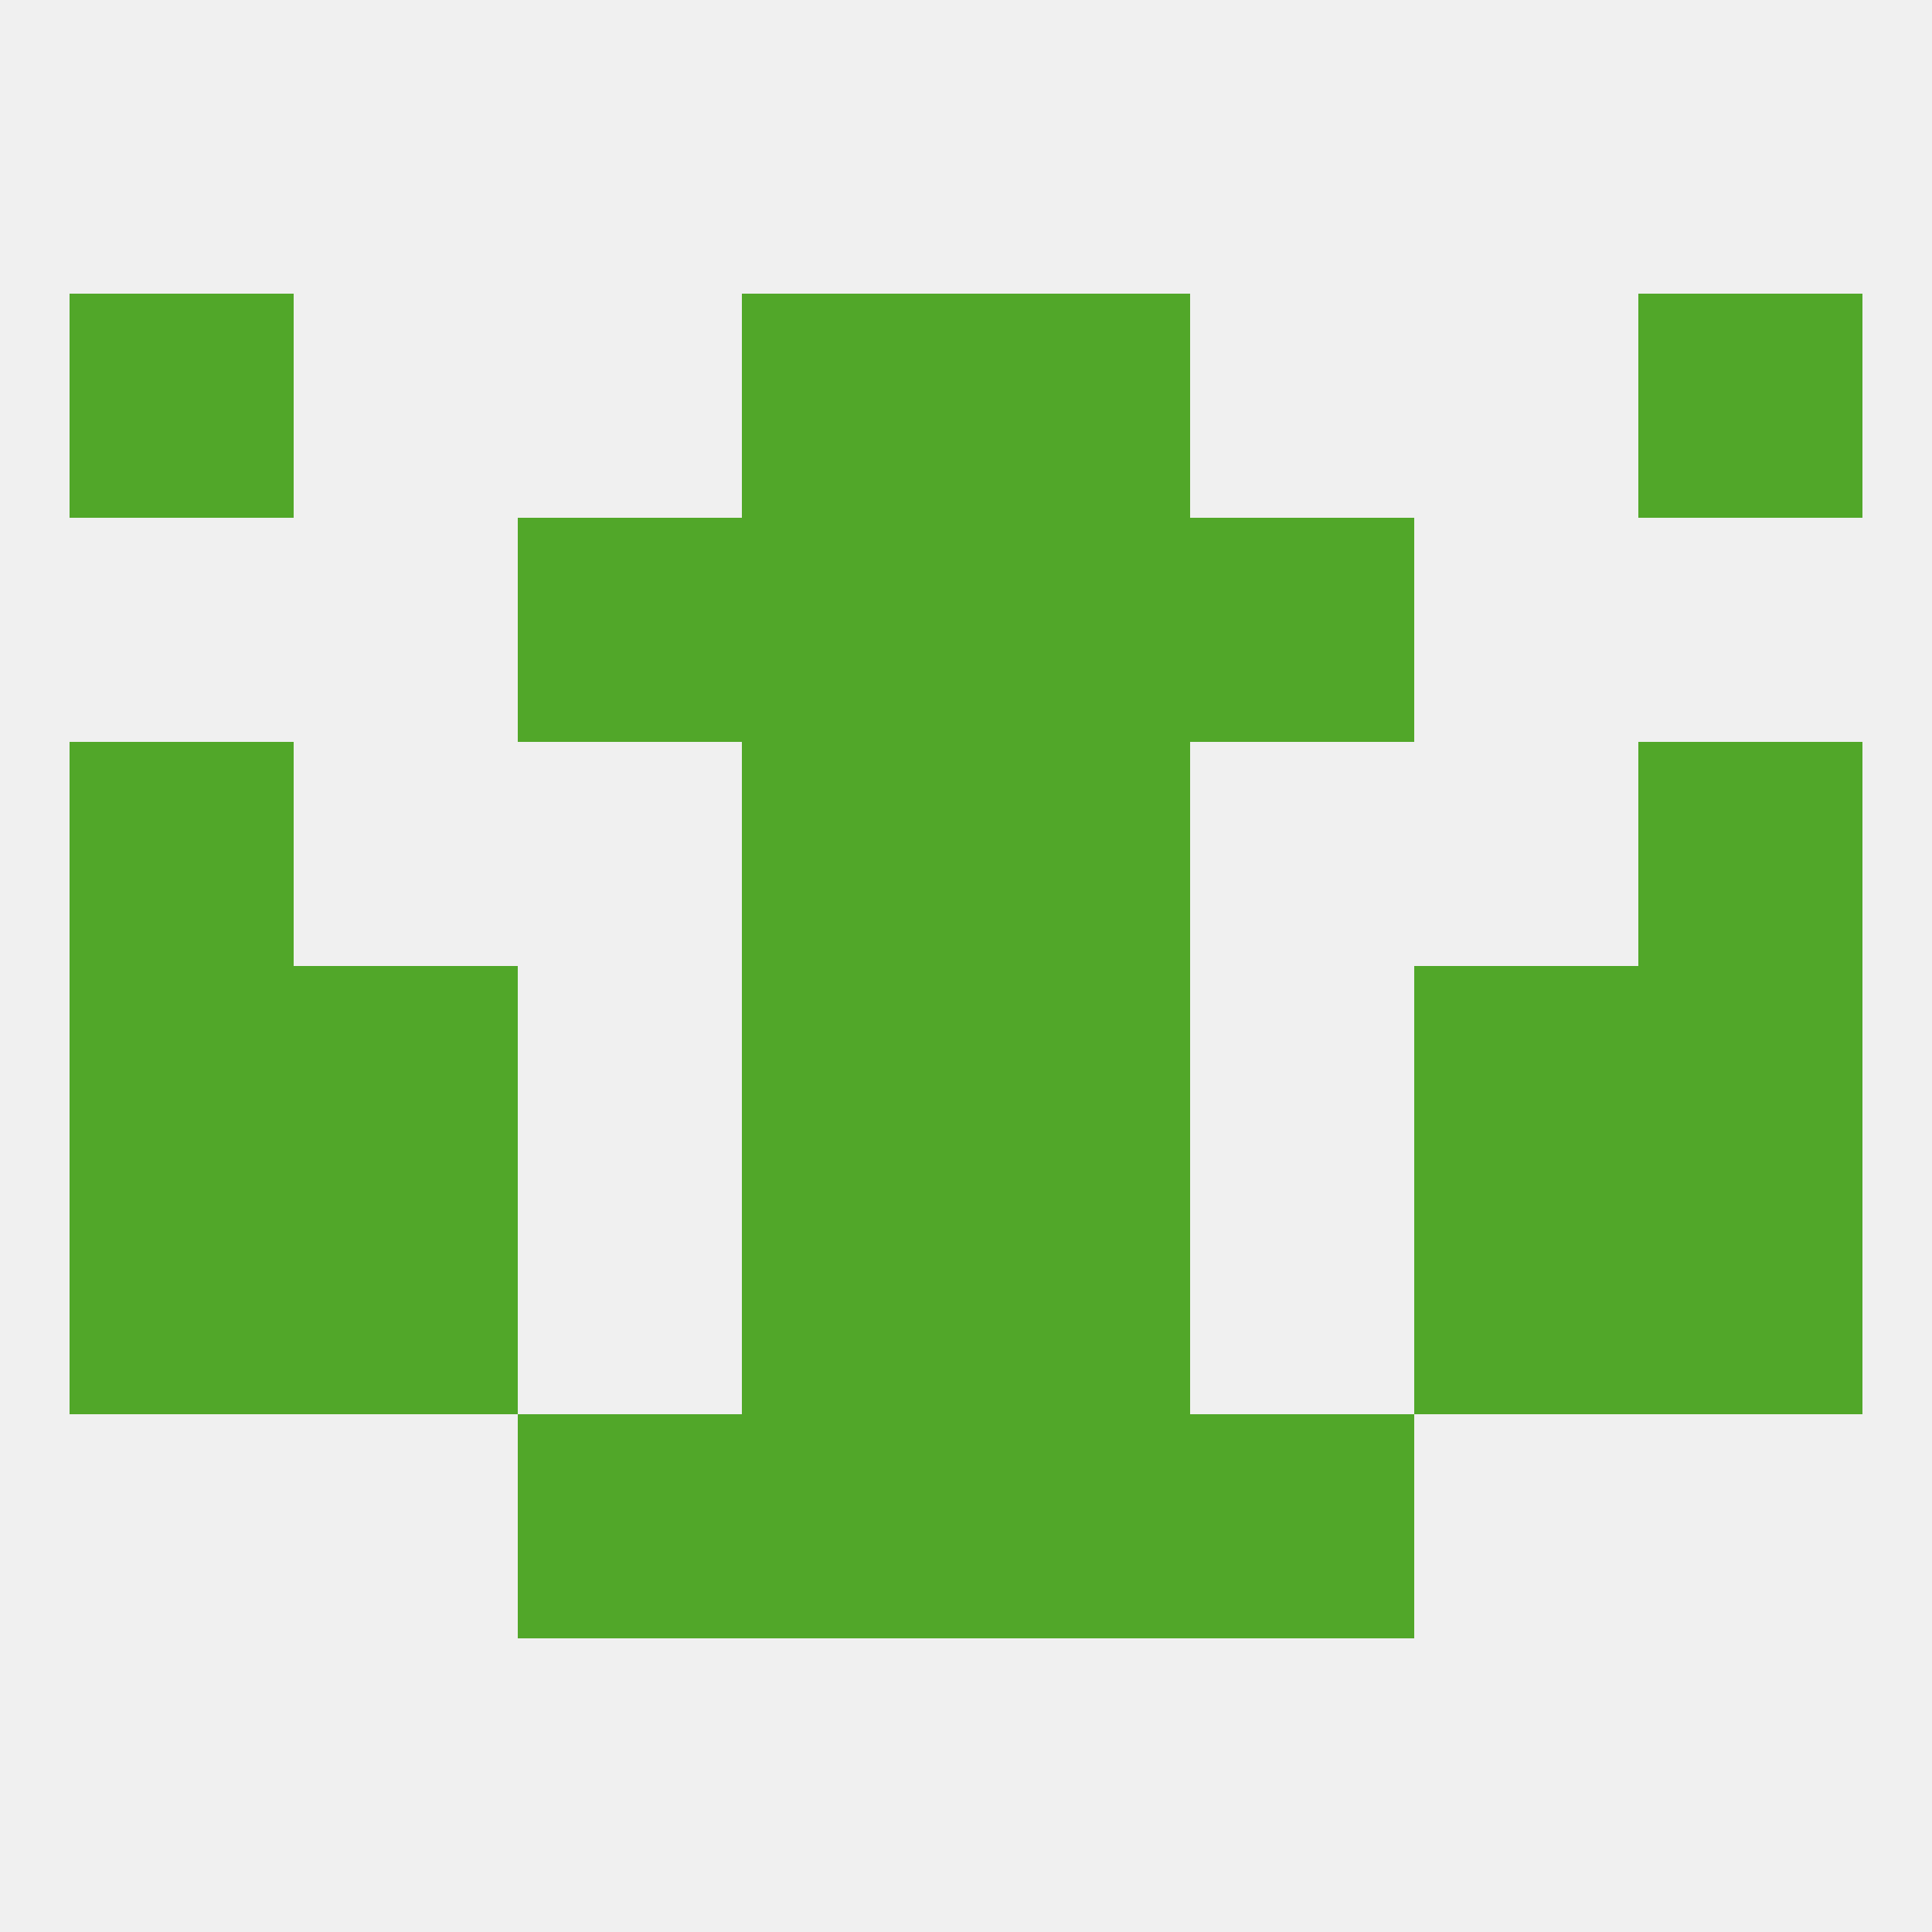
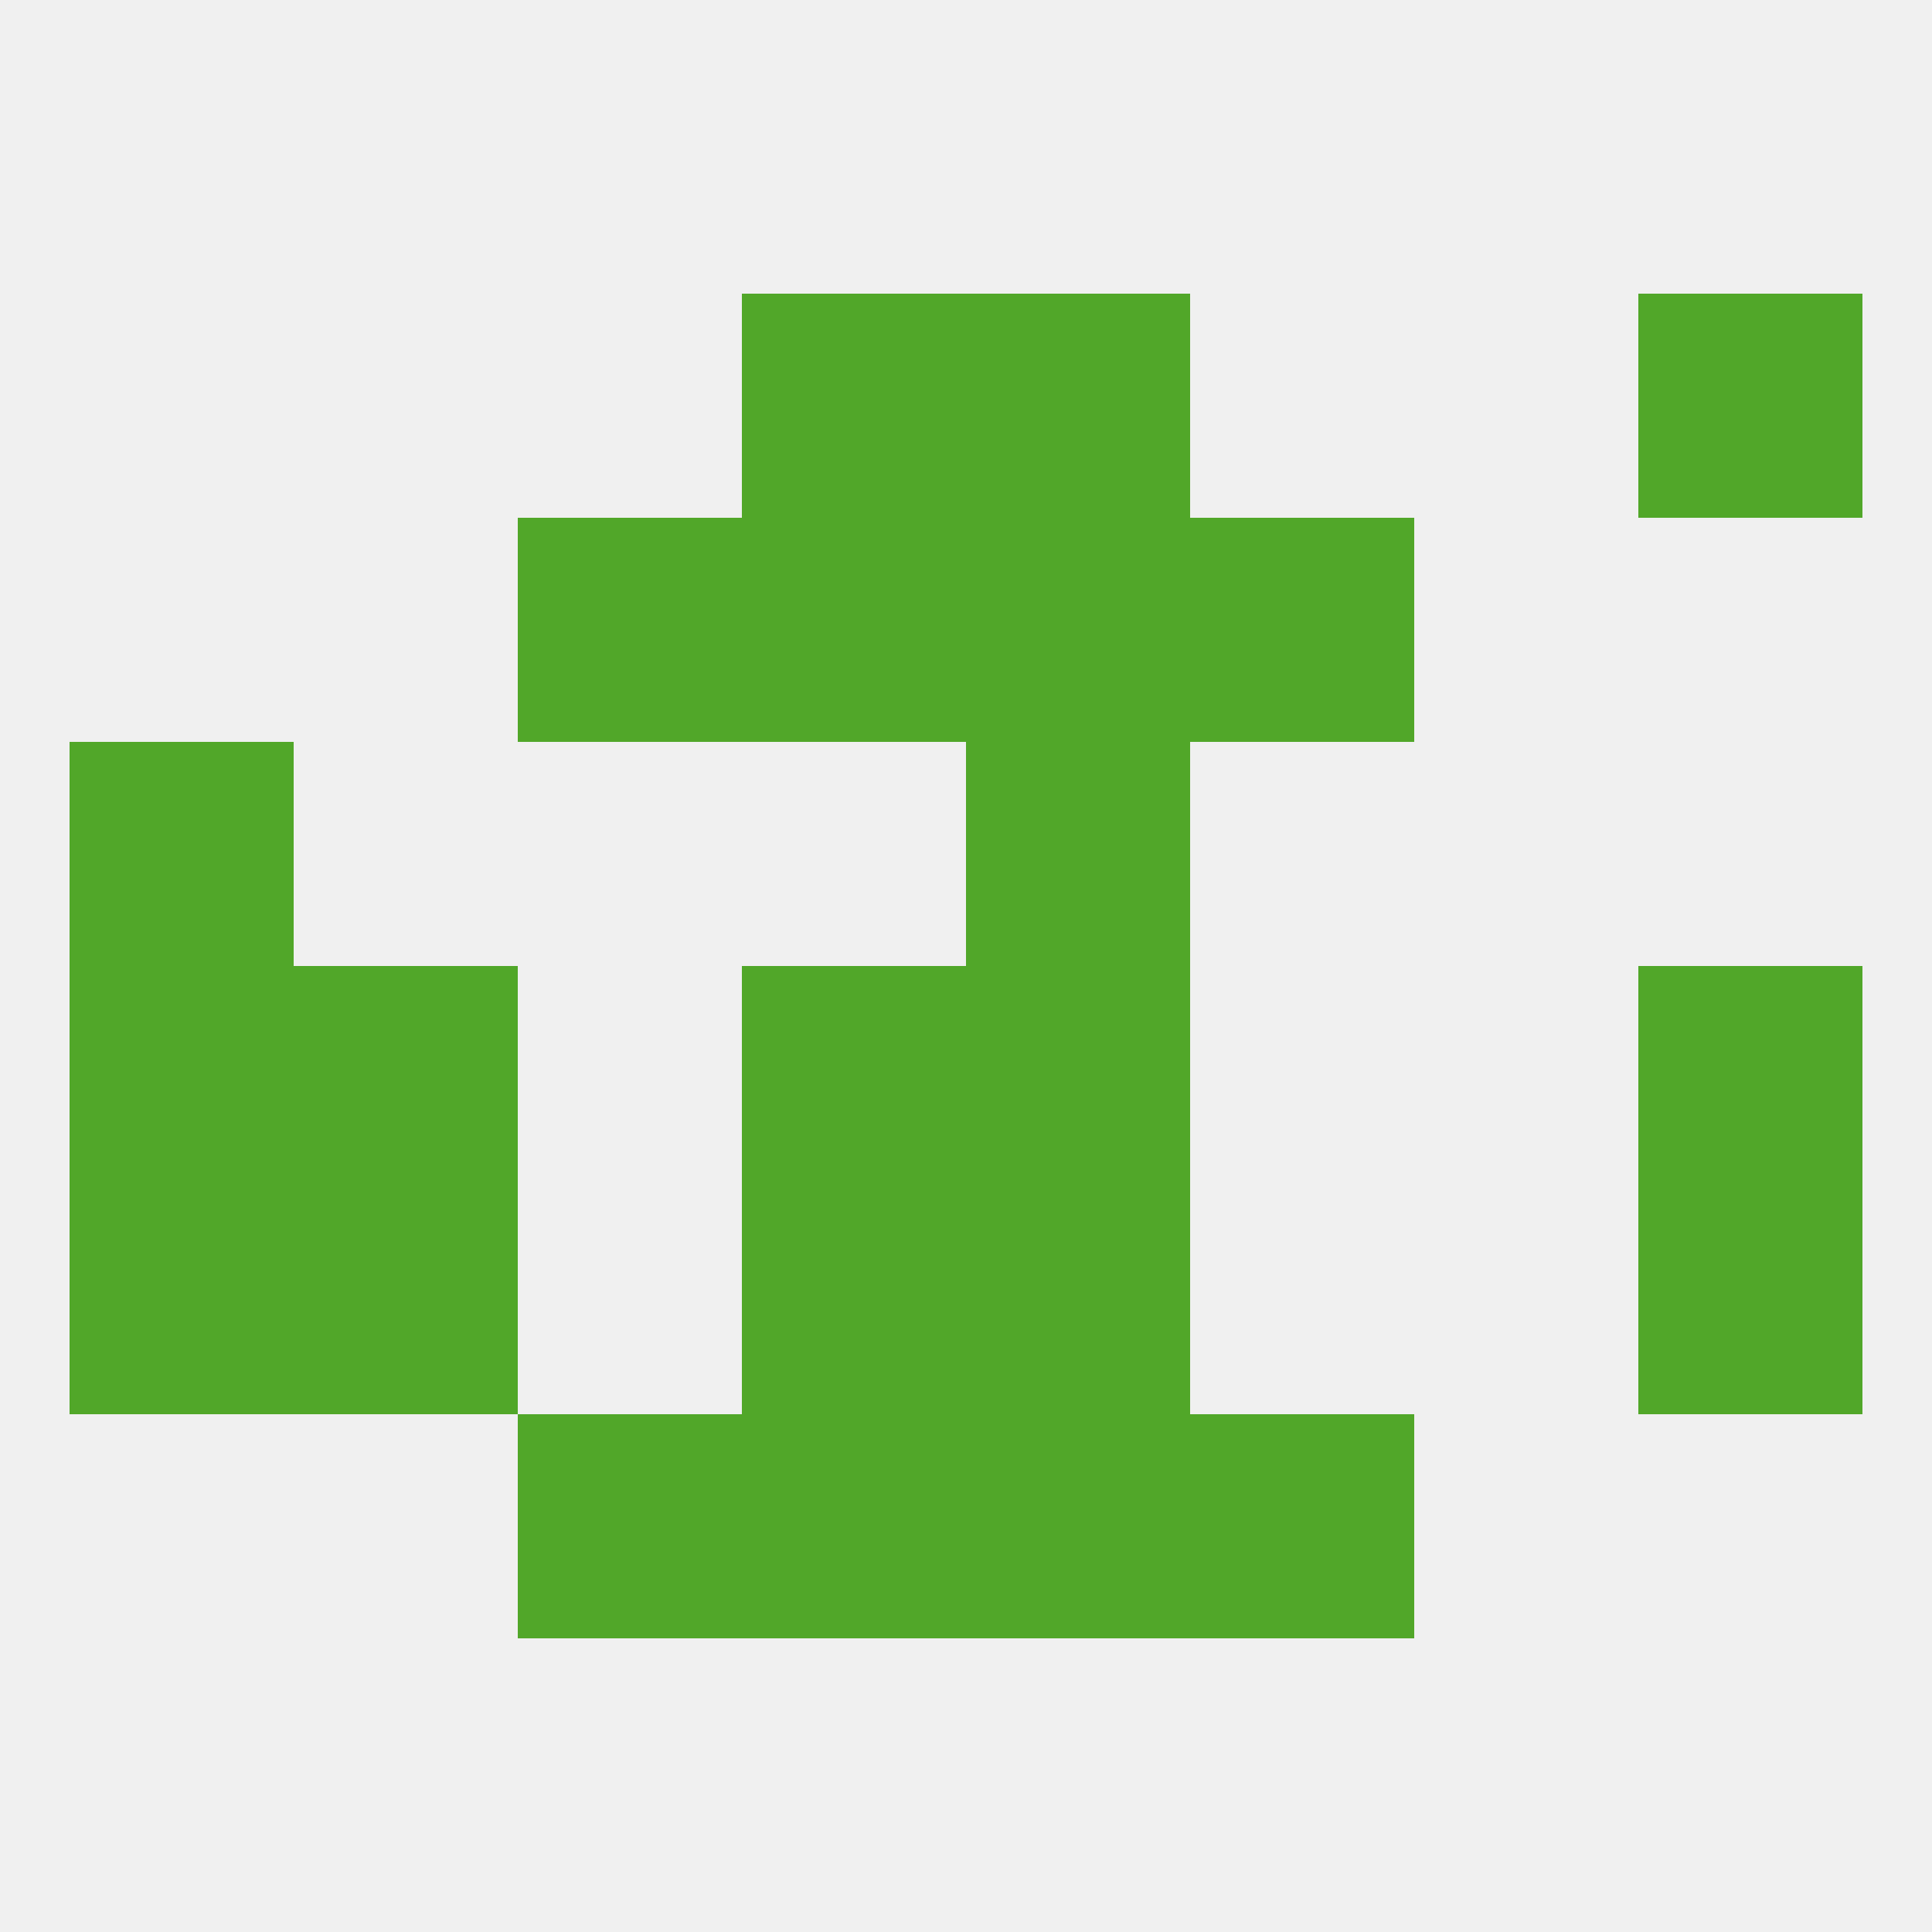
<svg xmlns="http://www.w3.org/2000/svg" version="1.1" baseprofile="full" width="250" height="250" viewBox="0 0 250 250">
  <rect width="100%" height="100%" fill="rgba(240,240,240,255)" />
  <rect x="154" y="183" width="29" height="29" fill="rgba(81,167,41,255)" />
  <rect x="96" y="183" width="29" height="29" fill="rgba(81,167,41,255)" />
  <rect x="125" y="183" width="29" height="29" fill="rgba(81,167,41,255)" />
  <rect x="67" y="183" width="29" height="29" fill="rgba(81,167,41,255)" />
-   <rect x="96" y="96" width="29" height="29" fill="rgba(81,167,41,255)" />
  <rect x="125" y="96" width="29" height="29" fill="rgba(81,167,41,255)" />
  <rect x="9" y="96" width="29" height="29" fill="rgba(81,167,41,255)" />
-   <rect x="212" y="96" width="29" height="29" fill="rgba(81,167,41,255)" />
  <rect x="96" y="67" width="29" height="29" fill="rgba(81,167,41,255)" />
  <rect x="125" y="67" width="29" height="29" fill="rgba(81,167,41,255)" />
  <rect x="67" y="67" width="29" height="29" fill="rgba(81,167,41,255)" />
  <rect x="154" y="67" width="29" height="29" fill="rgba(81,167,41,255)" />
  <rect x="96" y="38" width="29" height="29" fill="rgba(81,167,41,255)" />
  <rect x="125" y="38" width="29" height="29" fill="rgba(81,167,41,255)" />
-   <rect x="9" y="38" width="29" height="29" fill="rgba(81,167,41,255)" />
  <rect x="212" y="38" width="29" height="29" fill="rgba(81,167,41,255)" />
  <rect x="125" y="125" width="29" height="29" fill="rgba(81,167,41,255)" />
  <rect x="9" y="125" width="29" height="29" fill="rgba(81,167,41,255)" />
  <rect x="212" y="125" width="29" height="29" fill="rgba(81,167,41,255)" />
  <rect x="38" y="125" width="29" height="29" fill="rgba(81,167,41,255)" />
-   <rect x="183" y="125" width="29" height="29" fill="rgba(81,167,41,255)" />
  <rect x="96" y="125" width="29" height="29" fill="rgba(81,167,41,255)" />
-   <rect x="183" y="154" width="29" height="29" fill="rgba(81,167,41,255)" />
  <rect x="96" y="154" width="29" height="29" fill="rgba(81,167,41,255)" />
  <rect x="125" y="154" width="29" height="29" fill="rgba(81,167,41,255)" />
  <rect x="9" y="154" width="29" height="29" fill="rgba(81,167,41,255)" />
  <rect x="212" y="154" width="29" height="29" fill="rgba(81,167,41,255)" />
  <rect x="38" y="154" width="29" height="29" fill="rgba(81,167,41,255)" />
</svg>